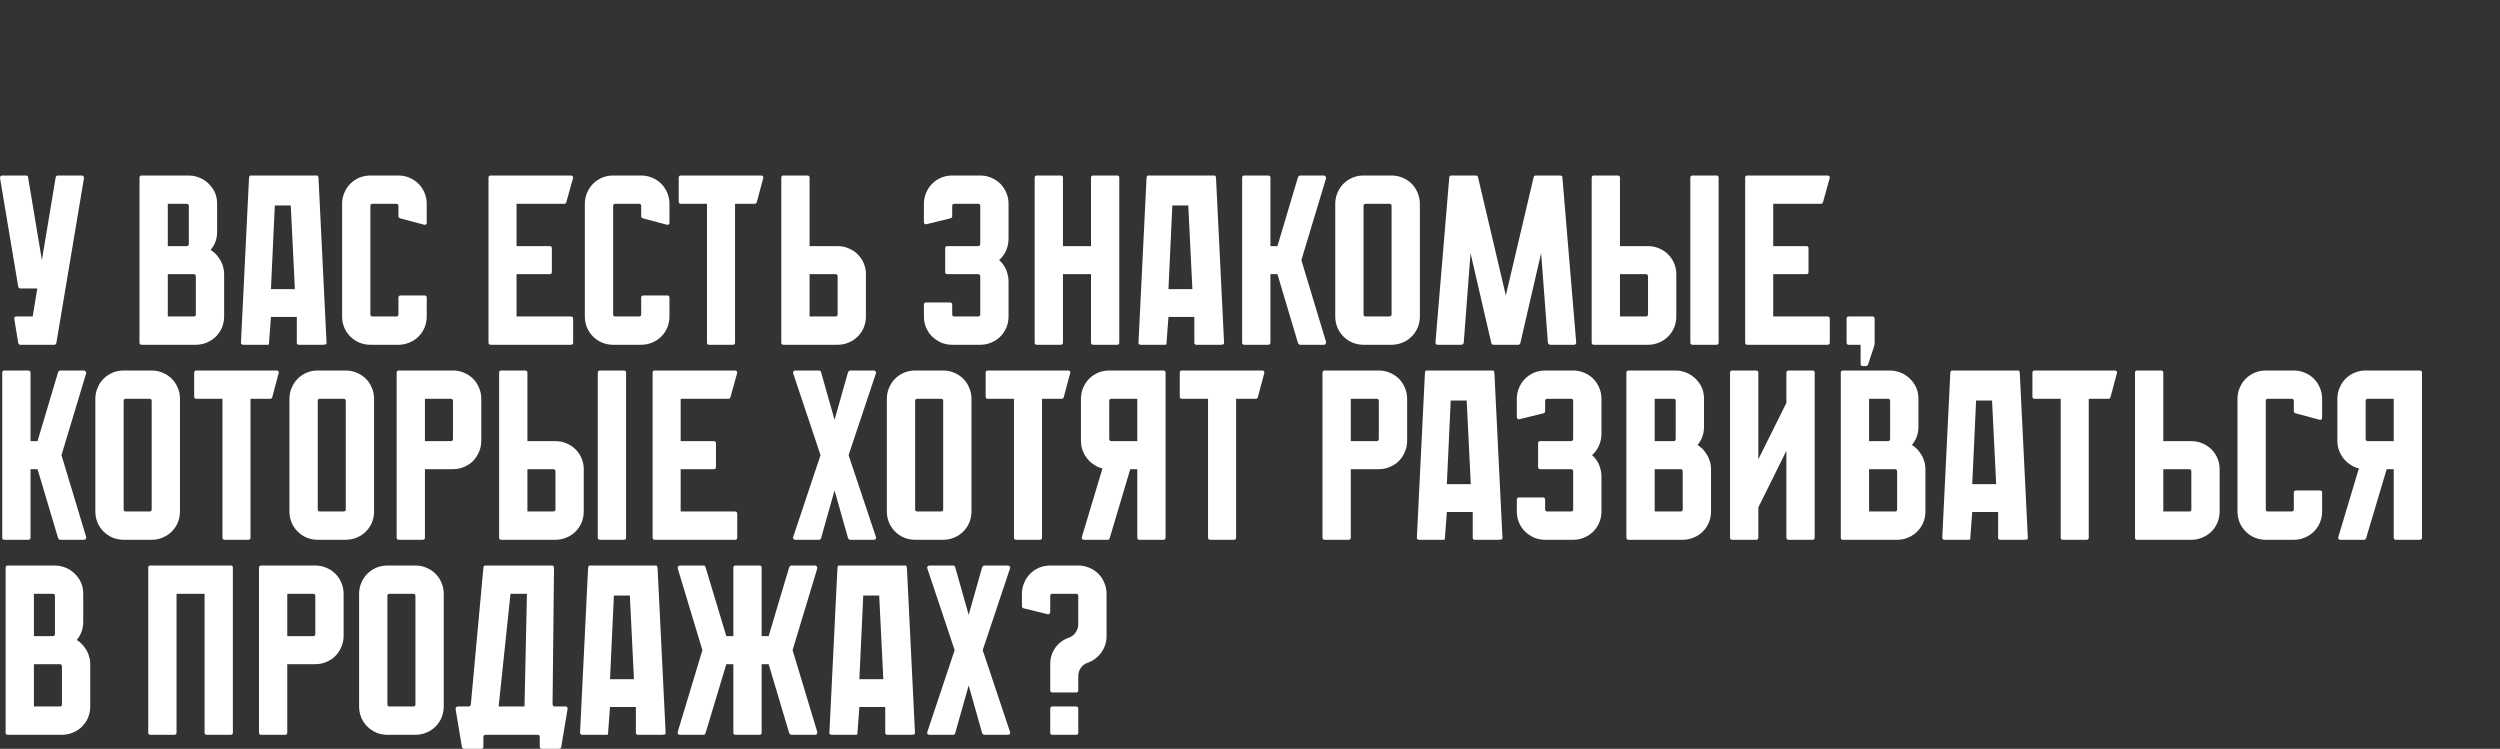
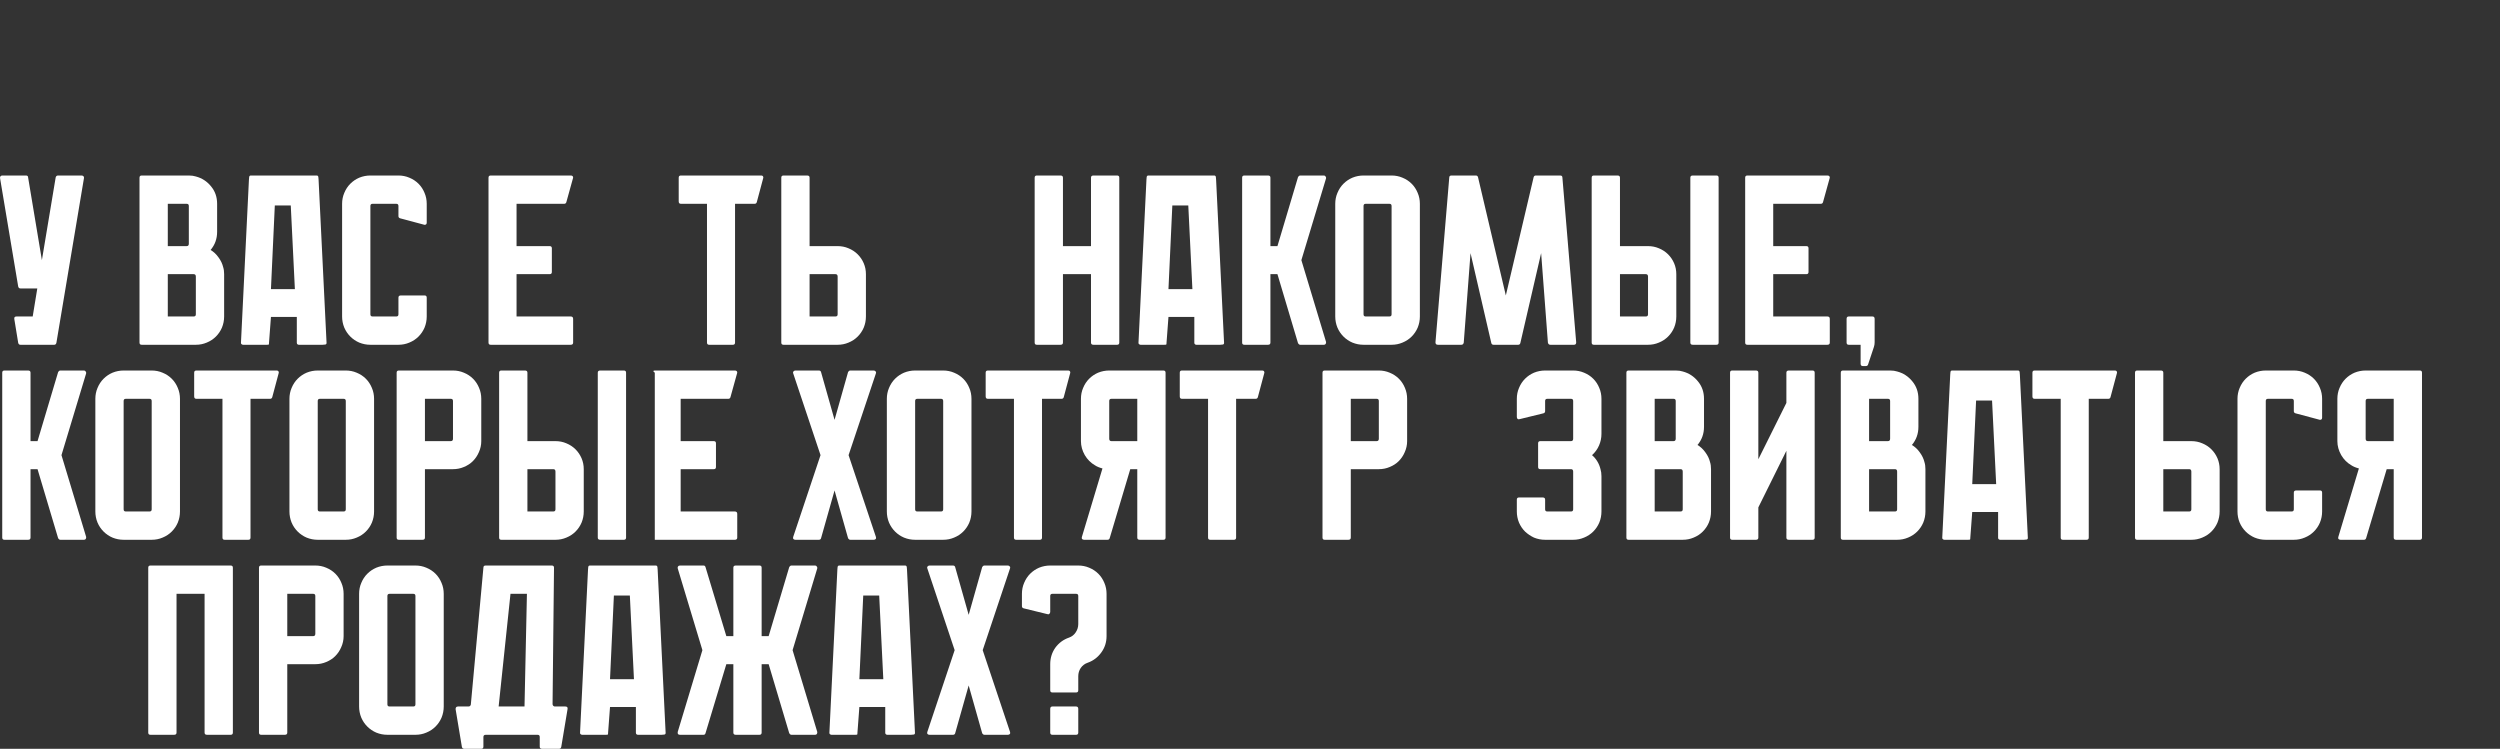
<svg xmlns="http://www.w3.org/2000/svg" width="641" height="192" viewBox="0 0 641 192" fill="none">
  <rect x="0" y="0" width="641" height="192" fill="#333333" stroke="none" />
  <path d="M21.528 45.682L14.46 87.904C14.378 88.235 14.192 88.4 13.903 88.4H5.223C4.934 88.4 4.748 88.235 4.665 87.904L3.673 81.828C3.591 81.373 3.777 81.146 4.231 81.146H8.385L9.563 73.954H5.223C4.934 73.954 4.748 73.789 4.665 73.458L0.015 45.682C-0.026 45.475 0.015 45.31 0.139 45.186C0.263 45.062 0.408 45 0.573 45H6.649C7.021 45 7.207 45.165 7.207 45.496L10.741 66.7L14.274 45.496C14.357 45.165 14.564 45 14.895 45H20.908C21.115 45 21.28 45.062 21.404 45.186C21.528 45.31 21.569 45.475 21.528 45.682Z" fill="white" />
  <path d="M57.22 68.498C57.385 68.994 57.468 69.593 57.468 70.296V81.146C57.468 82.138 57.282 83.089 56.91 83.998C56.538 84.866 56.021 85.631 55.36 86.292C54.699 86.953 53.913 87.47 53.004 87.842C52.136 88.214 51.206 88.4 50.214 88.4H36.327C35.955 88.4 35.769 88.214 35.769 87.842V45.558C35.769 45.186 35.955 45 36.327 45H48.416C49.119 45 49.718 45.083 50.214 45.248C51.785 45.661 53.087 46.509 54.12 47.79C55.153 49.03 55.67 50.518 55.67 52.254V59.446C55.67 61.223 55.112 62.773 53.996 64.096C54.781 64.551 55.463 65.191 56.042 66.018C56.62 66.803 57.013 67.63 57.22 68.498ZM43.023 52.254V63.104H47.858C48.23 63.104 48.416 62.897 48.416 62.484V52.812C48.416 52.44 48.23 52.254 47.858 52.254H43.023ZM43.023 81.146H49.656C50.028 81.146 50.214 80.96 50.214 80.588V70.916C50.214 70.503 50.028 70.296 49.656 70.296H43.023V81.146Z" fill="white" />
  <path d="M76.599 88.4C76.517 88.4 76.434 88.379 76.351 88.338C76.186 88.255 76.103 88.111 76.103 87.904V81.27H69.47L68.974 87.904C68.974 88.152 68.953 88.297 68.912 88.338C68.87 88.379 68.705 88.4 68.416 88.4H62.34C62.216 88.4 62.133 88.379 62.092 88.338C61.886 88.255 61.782 88.111 61.782 87.904L63.828 46.054C63.828 45.806 63.849 45.579 63.89 45.372C63.931 45.124 64.076 45 64.324 45H81.187C81.435 45 81.58 45.124 81.621 45.372C81.662 45.579 81.683 45.806 81.683 46.054L83.729 87.904C83.729 88.152 83.625 88.297 83.419 88.338C83.212 88.379 82.985 88.4 82.737 88.4H76.599ZM74.553 52.688H70.462L69.47 74.14H75.607L74.553 52.688Z" fill="white" />
  <path d="M102.16 55.416V52.812C102.16 52.44 101.974 52.254 101.602 52.254H95.526C95.154 52.254 94.968 52.44 94.968 52.812V80.588C94.968 80.96 95.154 81.146 95.526 81.146H101.602C101.974 81.146 102.16 80.96 102.16 80.588V76.31C102.16 75.938 102.367 75.752 102.78 75.752H108.855C109.227 75.752 109.413 75.938 109.413 76.31V81.146C109.413 82.138 109.227 83.089 108.855 83.998C108.483 84.866 107.967 85.631 107.306 86.292C106.644 86.953 105.859 87.47 104.95 87.842C104.082 88.214 103.152 88.4 102.16 88.4H94.968C93.977 88.4 93.026 88.214 92.117 87.842C91.249 87.47 90.484 86.953 89.823 86.292C89.162 85.631 88.645 84.866 88.273 83.998C87.901 83.089 87.715 82.138 87.715 81.146V52.254C87.715 51.262 87.901 50.332 88.273 49.464C88.645 48.555 89.162 47.769 89.823 47.108C90.484 46.447 91.249 45.93 92.117 45.558C93.026 45.186 93.977 45 94.968 45H102.16C103.152 45 104.082 45.186 104.95 45.558C105.859 45.93 106.644 46.447 107.306 47.108C107.967 47.769 108.483 48.555 108.855 49.464C109.227 50.332 109.413 51.262 109.413 52.254V57.09C109.413 57.462 109.227 57.648 108.855 57.648L102.594 55.974C102.305 55.891 102.16 55.705 102.16 55.416Z" fill="white" />
  <path d="M146.951 81.766V87.842C146.951 88.214 146.745 88.4 146.331 88.4H125.811C125.439 88.4 125.253 88.214 125.253 87.842V45.558C125.253 45.186 125.439 45 125.811 45H146.331C146.745 45 146.951 45.186 146.951 45.558L145.216 51.82C145.133 52.109 144.947 52.254 144.658 52.254H132.444V63.104H140.938C141.31 63.104 141.496 63.29 141.496 63.662V69.738C141.496 70.11 141.31 70.296 140.938 70.296H132.444V81.146H146.331C146.745 81.146 146.951 81.353 146.951 81.766Z" fill="white" />
-   <path d="M164.398 55.416V52.812C164.398 52.44 164.212 52.254 163.84 52.254H157.764C157.392 52.254 157.206 52.44 157.206 52.812V80.588C157.206 80.96 157.392 81.146 157.764 81.146H163.84C164.212 81.146 164.398 80.96 164.398 80.588V76.31C164.398 75.938 164.605 75.752 165.018 75.752H171.093C171.465 75.752 171.651 75.938 171.651 76.31V81.146C171.651 82.138 171.465 83.089 171.093 83.998C170.721 84.866 170.205 85.631 169.544 86.292C168.882 86.953 168.097 87.47 167.188 87.842C166.32 88.214 165.39 88.4 164.398 88.4H157.206C156.214 88.4 155.264 88.214 154.355 87.842C153.487 87.47 152.722 86.953 152.061 86.292C151.399 85.631 150.883 84.866 150.511 83.998C150.139 83.089 149.953 82.138 149.953 81.146V52.254C149.953 51.262 150.139 50.332 150.511 49.464C150.883 48.555 151.399 47.769 152.061 47.108C152.722 46.447 153.487 45.93 154.355 45.558C155.264 45.186 156.214 45 157.206 45H164.398C165.39 45 166.32 45.186 167.188 45.558C168.097 45.93 168.882 46.447 169.544 47.108C170.205 47.769 170.721 48.555 171.093 49.464C171.465 50.332 171.651 51.262 171.651 52.254V57.09C171.651 57.462 171.465 57.648 171.093 57.648L164.832 55.974C164.543 55.891 164.398 55.705 164.398 55.416Z" fill="white" />
  <path d="M195.718 45.558L194.044 51.82C193.962 52.109 193.776 52.254 193.487 52.254H188.465V87.842C188.465 88.214 188.279 88.4 187.907 88.4H181.831C181.459 88.4 181.273 88.214 181.273 87.842V52.254H174.578C174.206 52.254 174.02 52.047 174.02 51.634V45.558C174.02 45.186 174.206 45 174.578 45H195.16C195.532 45 195.718 45.186 195.718 45.558Z" fill="white" />
  <path d="M222.023 81.146C222.023 82.138 221.837 83.089 221.465 83.998C221.093 84.866 220.576 85.631 219.915 86.292C219.254 86.953 218.469 87.47 217.559 87.842C216.691 88.214 215.761 88.4 214.77 88.4H200.882C200.51 88.4 200.324 88.214 200.324 87.842V45.558C200.324 45.186 200.51 45 200.882 45H206.958C207.371 45 207.578 45.186 207.578 45.558V63.104H214.77C215.761 63.104 216.691 63.29 217.559 63.662C218.469 64.034 219.254 64.551 219.915 65.212C220.576 65.873 221.093 66.638 221.465 67.506C221.837 68.374 222.023 69.304 222.023 70.296V81.146ZM214.77 70.916C214.77 70.503 214.584 70.296 214.212 70.296H207.578V81.146H214.212C214.584 81.146 214.77 80.96 214.77 80.588V70.916Z" fill="white" />
-   <path d="M256.173 66.7C256.71 67.155 257.165 67.692 257.537 68.312C257.909 68.932 258.178 69.593 258.343 70.296C258.508 70.833 258.591 71.433 258.591 72.094V81.146C258.591 82.138 258.405 83.089 258.033 83.998C257.661 84.866 257.144 85.631 256.483 86.292C255.822 86.953 255.036 87.47 254.127 87.842C253.259 88.214 252.329 88.4 251.337 88.4H244.146C243.154 88.4 242.203 88.214 241.294 87.842C240.426 87.429 239.661 86.912 239 86.292C238.339 85.631 237.822 84.866 237.45 83.998C237.078 83.089 236.892 82.138 236.892 81.146V78.108C236.892 77.736 237.078 77.55 237.45 77.55H243.526C243.939 77.55 244.146 77.736 244.146 78.108V80.588C244.146 80.96 244.332 81.146 244.704 81.146H250.779C251.151 81.146 251.337 80.96 251.337 80.588V70.916C251.337 70.503 251.151 70.296 250.779 70.296H242.906C242.534 70.296 242.348 70.11 242.348 69.738V63.662C242.348 63.29 242.534 63.104 242.906 63.104H250.779C251.151 63.104 251.337 62.897 251.337 62.484V52.812C251.337 52.44 251.151 52.254 250.779 52.254H244.704C244.332 52.254 244.146 52.44 244.146 52.812V55.416C244.146 55.705 244.001 55.891 243.712 55.974L237.636 57.462C237.43 57.545 237.244 57.524 237.078 57.4C236.954 57.276 236.892 57.111 236.892 56.904V52.254C236.892 51.262 237.078 50.332 237.45 49.464C237.822 48.555 238.339 47.769 239 47.108C239.661 46.447 240.426 45.93 241.294 45.558C242.203 45.186 243.154 45 244.146 45H251.337C252.329 45 253.259 45.186 254.127 45.558C255.036 45.93 255.822 46.447 256.483 47.108C257.144 47.769 257.661 48.555 258.033 49.464C258.405 50.332 258.591 51.262 258.591 52.254V61.244C258.591 62.277 258.384 63.269 257.971 64.22C257.558 65.171 256.958 65.997 256.173 66.7Z" fill="white" />
  <path d="M286.985 45.558V87.842C286.985 88.214 286.799 88.4 286.427 88.4H280.352C279.939 88.4 279.732 88.214 279.732 87.842V70.296H272.54V87.842C272.54 88.214 272.334 88.4 271.92 88.4H265.845C265.473 88.4 265.287 88.214 265.287 87.842V45.558C265.287 45.186 265.473 45 265.845 45H271.92C272.334 45 272.54 45.186 272.54 45.558V63.104H279.732V45.558C279.732 45.186 279.939 45 280.352 45H286.427C286.799 45 286.985 45.186 286.985 45.558Z" fill="white" />
  <path d="M306.722 88.4C306.64 88.4 306.557 88.379 306.474 88.338C306.309 88.255 306.226 88.111 306.226 87.904V81.27H299.593L299.097 87.904C299.097 88.152 299.076 88.297 299.035 88.338C298.994 88.379 298.828 88.4 298.539 88.4H292.463C292.339 88.4 292.257 88.379 292.215 88.338C292.009 88.255 291.905 88.111 291.905 87.904L293.951 46.054C293.951 45.806 293.972 45.579 294.013 45.372C294.055 45.124 294.199 45 294.447 45H311.31C311.558 45 311.703 45.124 311.744 45.372C311.785 45.579 311.806 45.806 311.806 46.054L313.852 87.904C313.852 88.152 313.749 88.297 313.542 88.338C313.335 88.379 313.108 88.4 312.86 88.4H306.722ZM304.677 52.688H300.585L299.593 74.14H305.73L304.677 52.688Z" fill="white" />
  <path d="M339.996 87.656C340.038 87.863 339.996 88.049 339.872 88.214C339.79 88.338 339.645 88.4 339.438 88.4H333.363C333.156 88.4 332.97 88.255 332.805 87.966L327.535 70.296H325.737V87.842C325.737 88.214 325.531 88.4 325.117 88.4H319.042C318.67 88.4 318.484 88.214 318.484 87.842V45.558C318.484 45.186 318.67 45 319.042 45H325.117C325.531 45 325.737 45.186 325.737 45.558V63.104H327.535L332.805 45.434C332.97 45.145 333.156 45 333.363 45H339.438C339.645 45 339.79 45.083 339.872 45.248C339.996 45.372 340.038 45.537 339.996 45.744L333.673 66.7L339.996 87.656Z" fill="white" />
  <path d="M356.803 45C357.795 45 358.725 45.186 359.593 45.558C360.502 45.93 361.287 46.447 361.949 47.108C362.61 47.769 363.126 48.555 363.498 49.464C363.87 50.332 364.056 51.262 364.056 52.254V81.146C364.056 82.138 363.87 83.089 363.498 83.998C363.126 84.866 362.61 85.631 361.949 86.292C361.287 86.953 360.502 87.47 359.593 87.842C358.725 88.214 357.795 88.4 356.803 88.4H349.611C348.619 88.4 347.669 88.214 346.76 87.842C345.892 87.47 345.127 86.953 344.466 86.292C343.804 85.631 343.288 84.866 342.916 83.998C342.544 83.089 342.358 82.138 342.358 81.146V52.254C342.358 51.262 342.544 50.332 342.916 49.464C343.288 48.555 343.804 47.769 344.466 47.108C345.127 46.447 345.892 45.93 346.76 45.558C347.669 45.186 348.619 45 349.611 45H356.803ZM356.245 81.146C356.617 81.146 356.803 80.96 356.803 80.588V52.812C356.803 52.44 356.617 52.254 356.245 52.254H350.169C349.797 52.254 349.611 52.44 349.611 52.812V80.588C349.611 80.96 349.797 81.146 350.169 81.146H356.245Z" fill="white" />
  <path d="M404.135 87.78C404.135 88.193 403.949 88.4 403.577 88.4H397.502C397.171 88.4 396.964 88.214 396.882 87.842L395.146 64.902L389.814 87.966C389.732 88.255 389.546 88.4 389.256 88.4H382.933C382.643 88.4 382.457 88.255 382.375 87.966L377.043 64.902L375.307 87.842C375.225 88.214 375.018 88.4 374.687 88.4H368.674C368.26 88.4 368.054 88.193 368.054 87.78L371.587 45.558C371.587 45.186 371.773 45 372.145 45H378.407C378.696 45 378.882 45.145 378.965 45.434L386.094 75.752L393.224 45.434C393.307 45.145 393.493 45 393.782 45H400.044C400.416 45 400.602 45.186 400.602 45.558L404.135 87.78Z" fill="white" />
  <path d="M422.552 88.4H408.665C408.293 88.4 408.107 88.214 408.107 87.842V45.558C408.107 45.186 408.293 45 408.665 45H414.741C415.154 45 415.361 45.186 415.361 45.558V63.104H422.552C423.544 63.104 424.474 63.29 425.342 63.662C426.251 64.034 427.037 64.551 427.698 65.212C428.359 65.873 428.876 66.638 429.248 67.506C429.62 68.374 429.806 69.304 429.806 70.296V81.146C429.806 82.138 429.62 83.089 429.248 83.998C428.876 84.866 428.359 85.631 427.698 86.292C427.037 86.953 426.251 87.47 425.342 87.842C424.474 88.214 423.544 88.4 422.552 88.4ZM440.655 45.558V87.842C440.655 88.214 440.469 88.4 440.097 88.4H434.022C433.608 88.4 433.402 88.214 433.402 87.842V45.558C433.402 45.186 433.608 45 434.022 45H440.097C440.469 45 440.655 45.186 440.655 45.558ZM421.994 70.296H415.361V81.146H421.994C422.366 81.146 422.552 80.96 422.552 80.588V70.916C422.552 70.503 422.366 70.296 421.994 70.296Z" fill="white" />
  <path d="M469.16 81.766V87.842C469.16 88.214 468.953 88.4 468.54 88.4H448.02C447.648 88.4 447.462 88.214 447.462 87.842V45.558C447.462 45.186 447.648 45 448.02 45H468.54C468.953 45 469.16 45.186 469.16 45.558L467.424 51.82C467.342 52.109 467.156 52.254 466.866 52.254H454.653V63.104H463.147C463.519 63.104 463.705 63.29 463.705 63.662V69.738C463.705 70.11 463.519 70.296 463.147 70.296H454.653V81.146H468.54C468.953 81.146 469.16 81.353 469.16 81.766Z" fill="white" />
  <path d="M480.657 81.766V87.78C480.657 88.193 480.595 88.586 480.471 88.958L478.984 93.422C478.901 93.711 478.715 93.856 478.426 93.856H477.62C477.248 93.856 477.062 93.649 477.062 93.236V88.4H474.024C473.652 88.4 473.466 88.214 473.466 87.842V81.766C473.466 81.353 473.652 81.146 474.024 81.146H480.099C480.471 81.146 480.657 81.353 480.657 81.766Z" fill="white" />
  <path d="M22.086 137.656C22.127 137.863 22.086 138.049 21.962 138.214C21.879 138.338 21.735 138.4 21.528 138.4H15.453C15.246 138.4 15.06 138.255 14.895 137.966L9.625 120.296H7.827V137.842C7.827 138.214 7.62 138.4 7.207 138.4H1.131C0.759 138.4 0.573 138.214 0.573 137.842V95.558C0.573 95.186 0.759 95 1.131 95H7.207C7.62 95 7.827 95.186 7.827 95.558V113.104H9.625L14.895 95.434C15.06 95.145 15.246 95 15.453 95H21.528C21.735 95 21.879 95.083 21.962 95.248C22.086 95.372 22.127 95.537 22.086 95.744L15.762 116.7L22.086 137.656Z" fill="white" />
  <path d="M38.893 95C39.885 95 40.815 95.186 41.682 95.558C42.592 95.93 43.377 96.447 44.038 97.108C44.7 97.769 45.216 98.555 45.588 99.464C45.96 100.332 46.146 101.262 46.146 102.254V131.146C46.146 132.138 45.96 133.089 45.588 133.998C45.216 134.866 44.7 135.631 44.038 136.292C43.377 136.953 42.592 137.47 41.682 137.842C40.815 138.214 39.885 138.4 38.893 138.4H31.701C30.709 138.4 29.759 138.214 28.849 137.842C27.981 137.47 27.217 136.953 26.555 136.292C25.894 135.631 25.378 134.866 25.006 133.998C24.634 133.089 24.448 132.138 24.448 131.146V102.254C24.448 101.262 24.634 100.332 25.006 99.464C25.378 98.555 25.894 97.769 26.555 97.108C27.217 96.447 27.981 95.93 28.849 95.558C29.759 95.186 30.709 95 31.701 95H38.893ZM38.335 131.146C38.707 131.146 38.893 130.96 38.893 130.588V102.812C38.893 102.44 38.707 102.254 38.335 102.254H32.259C31.887 102.254 31.701 102.44 31.701 102.812V130.588C31.701 130.96 31.887 131.146 32.259 131.146H38.335Z" fill="white" />
  <path d="M71.485 95.558L69.811 101.82C69.728 102.109 69.542 102.254 69.253 102.254H64.231V137.842C64.231 138.214 64.045 138.4 63.673 138.4H57.597C57.225 138.4 57.039 138.214 57.039 137.842V102.254H50.344C49.972 102.254 49.786 102.047 49.786 101.634V95.558C49.786 95.186 49.972 95 50.344 95H70.927C71.299 95 71.485 95.186 71.485 95.558Z" fill="white" />
  <path d="M88.659 95C89.651 95 90.581 95.186 91.449 95.558C92.358 95.93 93.143 96.447 93.805 97.108C94.466 97.769 94.982 98.555 95.354 99.464C95.726 100.332 95.912 101.262 95.912 102.254V131.146C95.912 132.138 95.726 133.089 95.354 133.998C94.982 134.866 94.466 135.631 93.805 136.292C93.143 136.953 92.358 137.47 91.449 137.842C90.581 138.214 89.651 138.4 88.659 138.4H81.467C80.475 138.4 79.525 138.214 78.615 137.842C77.748 137.47 76.983 136.953 76.322 136.292C75.66 135.631 75.144 134.866 74.772 133.998C74.4 133.089 74.214 132.138 74.214 131.146V102.254C74.214 101.262 74.4 100.332 74.772 99.464C75.144 98.555 75.66 97.769 76.322 97.108C76.983 96.447 77.748 95.93 78.615 95.558C79.525 95.186 80.475 95 81.467 95H88.659ZM88.101 131.146C88.473 131.146 88.659 130.96 88.659 130.588V102.812C88.659 102.44 88.473 102.254 88.101 102.254H82.025C81.653 102.254 81.467 102.44 81.467 102.812V130.588C81.467 130.96 81.653 131.146 82.025 131.146H88.101Z" fill="white" />
  <path d="M116.145 95C117.137 95 118.067 95.186 118.935 95.558C119.844 95.93 120.63 96.447 121.291 97.108C121.952 97.769 122.469 98.555 122.841 99.464C123.213 100.332 123.399 101.262 123.399 102.254V113.104C123.399 114.096 123.192 115.047 122.779 115.956C122.407 116.824 121.89 117.589 121.229 118.25C120.609 118.87 119.844 119.366 118.935 119.738C118.067 120.11 117.137 120.296 116.145 120.296H108.954V137.842C108.954 138.214 108.747 138.4 108.334 138.4H102.258C101.886 138.4 101.7 138.214 101.7 137.842V95.558C101.7 95.186 101.886 95 102.258 95H116.145ZM115.587 113.104C115.959 113.104 116.145 112.897 116.145 112.484V102.812C116.145 102.44 115.959 102.254 115.587 102.254H108.954V113.104H115.587Z" fill="white" />
  <path d="M142.421 138.4H128.534C128.162 138.4 127.976 138.214 127.976 137.842V95.558C127.976 95.186 128.162 95 128.534 95H134.609C135.023 95 135.229 95.186 135.229 95.558V113.104H142.421C143.413 113.104 144.343 113.29 145.211 113.662C146.12 114.034 146.905 114.551 147.567 115.212C148.228 115.873 148.744 116.638 149.116 117.506C149.488 118.374 149.674 119.304 149.674 120.296V131.146C149.674 132.138 149.488 133.089 149.116 133.998C148.744 134.866 148.228 135.631 147.567 136.292C146.905 136.953 146.12 137.47 145.211 137.842C144.343 138.214 143.413 138.4 142.421 138.4ZM160.524 95.558V137.842C160.524 138.214 160.338 138.4 159.966 138.4H153.89C153.477 138.4 153.27 138.214 153.27 137.842V95.558C153.27 95.186 153.477 95 153.89 95H159.966C160.338 95 160.524 95.186 160.524 95.558ZM141.863 120.296H135.229V131.146H141.863C142.235 131.146 142.421 130.96 142.421 130.588V120.916C142.421 120.503 142.235 120.296 141.863 120.296Z" fill="white" />
-   <path d="M189.029 131.766V137.842C189.029 138.214 188.822 138.4 188.409 138.4H167.888C167.516 138.4 167.33 138.214 167.33 137.842V95.558C167.33 95.186 167.516 95 167.888 95H188.409C188.822 95 189.029 95.186 189.029 95.558L187.293 101.82C187.21 102.109 187.024 102.254 186.735 102.254H174.522V113.104H183.015C183.387 113.104 183.573 113.29 183.573 113.662V119.738C183.573 120.11 183.387 120.296 183.015 120.296H174.522V131.146H188.409C188.822 131.146 189.029 131.353 189.029 131.766Z" fill="white" />
+   <path d="M189.029 131.766V137.842C189.029 138.214 188.822 138.4 188.409 138.4H167.888V95.558C167.33 95.186 167.516 95 167.888 95H188.409C188.822 95 189.029 95.186 189.029 95.558L187.293 101.82C187.21 102.109 187.024 102.254 186.735 102.254H174.522V113.104H183.015C183.387 113.104 183.573 113.29 183.573 113.662V119.738C183.573 120.11 183.387 120.296 183.015 120.296H174.522V131.146H188.409C188.822 131.146 189.029 131.353 189.029 131.766Z" fill="white" />
  <path d="M224.023 95C224.23 95 224.395 95.083 224.519 95.248C224.643 95.372 224.664 95.537 224.581 95.744L217.576 116.7L224.581 137.656C224.664 137.863 224.643 138.049 224.519 138.214C224.395 138.338 224.23 138.4 224.023 138.4H218.01C217.803 138.4 217.617 138.276 217.452 138.028L213.98 125.752L210.508 138.028C210.426 138.276 210.24 138.4 209.95 138.4H203.937C203.73 138.4 203.565 138.338 203.441 138.214C203.317 138.049 203.296 137.863 203.379 137.656L210.384 116.7L203.379 95.744C203.296 95.537 203.317 95.372 203.441 95.248C203.565 95.083 203.73 95 203.937 95H209.95C210.24 95 210.426 95.124 210.508 95.372L213.98 107.648L217.452 95.372C217.617 95.124 217.803 95 218.01 95H224.023Z" fill="white" />
  <path d="M241.832 95C242.824 95 243.754 95.186 244.622 95.558C245.531 95.93 246.317 96.447 246.978 97.108C247.639 97.769 248.156 98.555 248.528 99.464C248.9 100.332 249.086 101.262 249.086 102.254V131.146C249.086 132.138 248.9 133.089 248.528 133.998C248.156 134.866 247.639 135.631 246.978 136.292C246.317 136.953 245.531 137.47 244.622 137.842C243.754 138.214 242.824 138.4 241.832 138.4H234.641C233.649 138.4 232.698 138.214 231.789 137.842C230.921 137.47 230.156 136.953 229.495 136.292C228.834 135.631 228.317 134.866 227.945 133.998C227.573 133.089 227.387 132.138 227.387 131.146V102.254C227.387 101.262 227.573 100.332 227.945 99.464C228.317 98.555 228.834 97.769 229.495 97.108C230.156 96.447 230.921 95.93 231.789 95.558C232.698 95.186 233.649 95 234.641 95H241.832ZM241.274 131.146C241.646 131.146 241.832 130.96 241.832 130.588V102.812C241.832 102.44 241.646 102.254 241.274 102.254H235.199C234.827 102.254 234.641 102.44 234.641 102.812V130.588C234.641 130.96 234.827 131.146 235.199 131.146H241.274Z" fill="white" />
  <path d="M274.424 95.558L272.75 101.82C272.667 102.109 272.481 102.254 272.192 102.254H267.17V137.842C267.17 138.214 266.985 138.4 266.613 138.4H260.537C260.165 138.4 259.979 138.214 259.979 137.842V102.254H253.283C252.911 102.254 252.725 102.047 252.725 101.634V95.558C252.725 95.186 252.911 95 253.283 95H273.866C274.238 95 274.424 95.186 274.424 95.558Z" fill="white" />
  <path d="M298.294 95C298.666 95 298.852 95.186 298.852 95.558V137.842C298.852 138.214 298.666 138.4 298.294 138.4H292.218C291.805 138.4 291.598 138.214 291.598 137.842V120.296H289.8L284.531 137.966C284.448 138.255 284.262 138.4 283.973 138.4H277.959C277.753 138.4 277.587 138.338 277.463 138.214C277.339 138.049 277.319 137.863 277.401 137.656L282.671 120.11C281.886 119.903 281.245 119.635 280.749 119.304C279.674 118.684 278.807 117.816 278.145 116.7C277.484 115.543 277.153 114.344 277.153 113.104V102.254C277.153 101.262 277.339 100.332 277.711 99.464C278.083 98.555 278.6 97.769 279.261 97.108C279.922 96.447 280.687 95.93 281.555 95.558C282.464 95.186 283.415 95 284.407 95H298.294ZM291.598 113.104V102.254H284.965C284.593 102.254 284.407 102.44 284.407 102.812V112.484C284.407 112.897 284.593 113.104 284.965 113.104H291.598Z" fill="white" />
  <path d="M324.19 95.558L322.516 101.82C322.434 102.109 322.248 102.254 321.958 102.254H316.937V137.842C316.937 138.214 316.751 138.4 316.379 138.4H310.303C309.931 138.4 309.745 138.214 309.745 137.842V102.254H303.05C302.678 102.254 302.492 102.047 302.492 101.634V95.558C302.492 95.186 302.678 95 303.05 95H323.632C324.004 95 324.19 95.186 324.19 95.558Z" fill="white" />
  <path d="M353.534 95C354.526 95 355.455 95.186 356.323 95.558C357.233 95.93 358.018 96.447 358.679 97.108C359.341 97.769 359.857 98.555 360.229 99.464C360.601 100.332 360.787 101.262 360.787 102.254V113.104C360.787 114.096 360.58 115.047 360.167 115.956C359.795 116.824 359.279 117.589 358.617 118.25C357.997 118.87 357.233 119.366 356.323 119.738C355.455 120.11 354.526 120.296 353.534 120.296H346.342V137.842C346.342 138.214 346.135 138.4 345.722 138.4H339.647C339.275 138.4 339.089 138.214 339.089 137.842V95.558C339.089 95.186 339.275 95 339.647 95H353.534ZM352.976 113.104C353.348 113.104 353.534 112.897 353.534 112.484V102.812C353.534 102.44 353.348 102.254 352.976 102.254H346.342V113.104H352.976Z" fill="white" />
-   <path d="M378.102 138.4C378.02 138.4 377.937 138.379 377.854 138.338C377.689 138.255 377.606 138.111 377.606 137.904V131.27H370.973L370.477 137.904C370.477 138.152 370.456 138.297 370.415 138.338C370.374 138.379 370.208 138.4 369.919 138.4H363.843C363.719 138.4 363.637 138.379 363.595 138.338C363.389 138.255 363.285 138.111 363.285 137.904L365.331 96.054C365.331 95.806 365.352 95.579 365.393 95.372C365.435 95.124 365.579 95 365.827 95H382.69C382.938 95 383.083 95.124 383.124 95.372C383.165 95.579 383.186 95.806 383.186 96.054L385.232 137.904C385.232 138.152 385.129 138.297 384.922 138.338C384.715 138.379 384.488 138.4 384.24 138.4H378.102ZM376.056 102.688H371.965L370.973 124.14H377.11L376.056 102.688Z" fill="white" />
  <path d="M408.196 116.7C408.733 117.155 409.188 117.692 409.56 118.312C409.932 118.932 410.201 119.593 410.366 120.296C410.531 120.833 410.614 121.433 410.614 122.094V131.146C410.614 132.138 410.428 133.089 410.056 133.998C409.684 134.866 409.167 135.631 408.506 136.292C407.845 136.953 407.059 137.47 406.15 137.842C405.282 138.214 404.352 138.4 403.36 138.4H396.169C395.177 138.4 394.226 138.214 393.317 137.842C392.449 137.429 391.684 136.912 391.023 136.292C390.362 135.631 389.845 134.866 389.473 133.998C389.101 133.089 388.915 132.138 388.915 131.146V128.108C388.915 127.736 389.101 127.55 389.473 127.55H395.549C395.962 127.55 396.169 127.736 396.169 128.108V130.588C396.169 130.96 396.355 131.146 396.727 131.146H402.802C403.174 131.146 403.36 130.96 403.36 130.588V120.916C403.36 120.503 403.174 120.296 402.802 120.296H394.929C394.557 120.296 394.371 120.11 394.371 119.738V113.662C394.371 113.29 394.557 113.104 394.929 113.104H402.802C403.174 113.104 403.36 112.897 403.36 112.484V102.812C403.36 102.44 403.174 102.254 402.802 102.254H396.727C396.355 102.254 396.169 102.44 396.169 102.812V105.416C396.169 105.705 396.024 105.891 395.735 105.974L389.659 107.462C389.453 107.545 389.267 107.524 389.101 107.4C388.977 107.276 388.915 107.111 388.915 106.904V102.254C388.915 101.262 389.101 100.332 389.473 99.464C389.845 98.555 390.362 97.769 391.023 97.108C391.684 96.447 392.449 95.93 393.317 95.558C394.226 95.186 395.177 95 396.169 95H403.36C404.352 95 405.282 95.186 406.15 95.558C407.059 95.93 407.845 96.447 408.506 97.108C409.167 97.769 409.684 98.555 410.056 99.464C410.428 100.332 410.614 101.262 410.614 102.254V111.244C410.614 112.277 410.407 113.269 409.994 114.22C409.581 115.171 408.981 115.997 408.196 116.7Z" fill="white" />
  <path d="M438.458 118.498C438.623 118.994 438.706 119.593 438.706 120.296V131.146C438.706 132.138 438.52 133.089 438.148 133.998C437.776 134.866 437.259 135.631 436.598 136.292C435.937 136.953 435.151 137.47 434.242 137.842C433.374 138.214 432.444 138.4 431.452 138.4H417.565C417.193 138.4 417.007 138.214 417.007 137.842V95.558C417.007 95.186 417.193 95 417.565 95H429.654C430.357 95 430.956 95.083 431.452 95.248C433.023 95.661 434.325 96.509 435.358 97.79C436.391 99.03 436.908 100.518 436.908 102.254V109.446C436.908 111.223 436.35 112.773 435.234 114.096C436.019 114.551 436.701 115.191 437.28 116.018C437.858 116.803 438.251 117.63 438.458 118.498ZM424.261 102.254V113.104H429.096C429.468 113.104 429.654 112.897 429.654 112.484V102.812C429.654 102.44 429.468 102.254 429.096 102.254H424.261ZM424.261 131.146H430.894C431.266 131.146 431.452 130.96 431.452 130.588V120.916C431.452 120.503 431.266 120.296 430.894 120.296H424.261V131.146Z" fill="white" />
  <path d="M465.284 95.558V137.842C465.284 138.214 465.098 138.4 464.726 138.4H458.65C458.237 138.4 458.03 138.214 458.03 137.842V115.584L450.839 130.092V137.842C450.839 138.214 450.632 138.4 450.219 138.4H444.143C443.771 138.4 443.585 138.214 443.585 137.842V95.558C443.585 95.186 443.771 95 444.143 95H450.219C450.632 95 450.839 95.186 450.839 95.558V117.754L458.03 103.308V95.558C458.03 95.186 458.237 95 458.65 95H464.726C465.098 95 465.284 95.186 465.284 95.558Z" fill="white" />
  <path d="M493.431 118.498C493.596 118.994 493.679 119.593 493.679 120.296V131.146C493.679 132.138 493.493 133.089 493.121 133.998C492.749 134.866 492.232 135.631 491.571 136.292C490.909 136.953 490.124 137.47 489.215 137.842C488.347 138.214 487.417 138.4 486.425 138.4H472.538C472.166 138.4 471.98 138.214 471.98 137.842V95.558C471.98 95.186 472.166 95 472.538 95H484.627C485.33 95 485.929 95.083 486.425 95.248C487.996 95.661 489.297 96.509 490.331 97.79C491.364 99.03 491.881 100.518 491.881 102.254V109.446C491.881 111.223 491.323 112.773 490.207 114.096C490.992 114.551 491.674 115.191 492.253 116.018C492.831 116.803 493.224 117.63 493.431 118.498ZM479.233 102.254V113.104H484.069C484.441 113.104 484.627 112.897 484.627 112.484V102.812C484.627 102.44 484.441 102.254 484.069 102.254H479.233ZM479.233 131.146H485.867C486.239 131.146 486.425 130.96 486.425 130.588V120.916C486.425 120.503 486.239 120.296 485.867 120.296H479.233V131.146Z" fill="white" />
  <path d="M512.81 138.4C512.727 138.4 512.645 138.379 512.562 138.338C512.397 138.255 512.314 138.111 512.314 137.904V131.27H505.681L505.185 137.904C505.185 138.152 505.164 138.297 505.123 138.338C505.081 138.379 504.916 138.4 504.627 138.4H498.551C498.427 138.4 498.344 138.379 498.303 138.338C498.096 138.255 497.993 138.111 497.993 137.904L500.039 96.054C500.039 95.806 500.06 95.579 500.101 95.372C500.142 95.124 500.287 95 500.535 95H517.398C517.646 95 517.79 95.124 517.832 95.372C517.873 95.579 517.894 95.806 517.894 96.054L519.94 137.904C519.94 138.152 519.836 138.297 519.63 138.338C519.423 138.379 519.196 138.4 518.948 138.4H512.81ZM510.764 102.688H506.672L505.681 124.14H511.818L510.764 102.688Z" fill="white" />
  <path d="M542.81 95.558L541.136 101.82C541.054 102.109 540.868 102.254 540.578 102.254H535.557V137.842C535.557 138.214 535.371 138.4 534.999 138.4H528.923C528.551 138.4 528.365 138.214 528.365 137.842V102.254H521.67C521.298 102.254 521.112 102.047 521.112 101.634V95.558C521.112 95.186 521.298 95 521.67 95H542.252C542.624 95 542.81 95.186 542.81 95.558Z" fill="white" />
  <path d="M569.115 131.146C569.115 132.138 568.929 133.089 568.557 133.998C568.185 134.866 567.668 135.631 567.007 136.292C566.346 136.953 565.56 137.47 564.651 137.842C563.783 138.214 562.853 138.4 561.861 138.4H547.974C547.602 138.4 547.416 138.214 547.416 137.842V95.558C547.416 95.186 547.602 95 547.974 95H554.05C554.463 95 554.67 95.186 554.67 95.558V113.104H561.861C562.853 113.104 563.783 113.29 564.651 113.662C565.56 114.034 566.346 114.551 567.007 115.212C567.668 115.873 568.185 116.638 568.557 117.506C568.929 118.374 569.115 119.304 569.115 120.296V131.146ZM561.861 120.916C561.861 120.503 561.675 120.296 561.303 120.296H554.67V131.146H561.303C561.675 131.146 561.861 130.96 561.861 130.588V120.916Z" fill="white" />
  <path d="M588.137 105.416V102.812C588.137 102.44 587.951 102.254 587.579 102.254H581.503C581.131 102.254 580.945 102.44 580.945 102.812V130.588C580.945 130.96 581.131 131.146 581.503 131.146H587.579C587.951 131.146 588.137 130.96 588.137 130.588V126.31C588.137 125.938 588.344 125.752 588.757 125.752H594.832C595.204 125.752 595.39 125.938 595.39 126.31V131.146C595.39 132.138 595.204 133.089 594.832 133.998C594.46 134.866 593.944 135.631 593.283 136.292C592.621 136.953 591.836 137.47 590.927 137.842C590.059 138.214 589.129 138.4 588.137 138.4H580.945C579.953 138.4 579.003 138.214 578.094 137.842C577.226 137.47 576.461 136.953 575.8 136.292C575.138 135.631 574.622 134.866 574.25 133.998C573.878 133.089 573.692 132.138 573.692 131.146V102.254C573.692 101.262 573.878 100.332 574.25 99.464C574.622 98.555 575.138 97.769 575.8 97.108C576.461 96.447 577.226 95.93 578.094 95.558C579.003 95.186 579.953 95 580.945 95H588.137C589.129 95 590.059 95.186 590.927 95.558C591.836 95.93 592.621 96.447 593.283 97.108C593.944 97.769 594.46 98.555 594.832 99.464C595.204 100.332 595.39 101.262 595.39 102.254V107.09C595.39 107.462 595.204 107.648 594.832 107.648L588.571 105.974C588.282 105.891 588.137 105.705 588.137 105.416Z" fill="white" />
  <path d="M620.442 95C620.814 95 621 95.186 621 95.558V137.842C621 138.214 620.814 138.4 620.442 138.4H614.366C613.953 138.4 613.747 138.214 613.747 137.842V120.296H611.949L606.679 137.966C606.596 138.255 606.41 138.4 606.121 138.4H600.107C599.901 138.4 599.735 138.338 599.611 138.214C599.488 138.049 599.467 137.863 599.549 137.656L604.819 120.11C604.034 119.903 603.393 119.635 602.897 119.304C601.823 118.684 600.955 117.816 600.293 116.7C599.632 115.543 599.302 114.344 599.302 113.104V102.254C599.302 101.262 599.487 100.332 599.859 99.464C600.231 98.555 600.748 97.769 601.409 97.108C602.071 96.447 602.835 95.93 603.703 95.558C604.612 95.186 605.563 95 606.555 95H620.442ZM613.747 113.104V102.254H607.113C606.741 102.254 606.555 102.44 606.555 102.812V112.484C606.555 112.897 606.741 113.104 607.113 113.104H613.747Z" fill="white" />
-   <path d="M22.892 168.498C23.057 168.994 23.14 169.593 23.14 170.296V181.146C23.14 182.138 22.954 183.089 22.582 183.998C22.21 184.866 21.693 185.631 21.032 186.292C20.371 186.953 19.585 187.47 18.676 187.842C17.808 188.214 16.878 188.4 15.886 188.4H1.999C1.627 188.4 1.441 188.214 1.441 187.842V145.558C1.441 145.186 1.627 145 1.999 145H14.089C14.791 145 15.39 145.083 15.886 145.248C17.457 145.661 18.759 146.509 19.792 147.79C20.825 149.03 21.342 150.518 21.342 152.254V159.446C21.342 161.223 20.784 162.773 19.668 164.096C20.453 164.551 21.135 165.191 21.714 166.018C22.293 166.803 22.685 167.63 22.892 168.498ZM8.695 152.254V163.104H13.531C13.903 163.104 14.089 162.897 14.089 162.484V152.812C14.089 152.44 13.903 152.254 13.531 152.254H8.695ZM8.695 181.146H15.329C15.7 181.146 15.886 180.96 15.886 180.588V170.916C15.886 170.503 15.7 170.296 15.329 170.296H8.695V181.146Z" fill="white" />
  <path d="M59.708 145.558V187.842C59.708 188.214 59.522 188.4 59.15 188.4H53.074C52.661 188.4 52.454 188.214 52.454 187.842V152.254H45.263V187.842C45.263 188.214 45.056 188.4 44.643 188.4H38.567C38.195 188.4 38.009 188.214 38.009 187.842V145.558C38.009 145.186 38.195 145 38.567 145H59.15C59.522 145 59.708 145.186 59.708 145.558Z" fill="white" />
  <path d="M80.849 145C81.841 145 82.771 145.186 83.639 145.558C84.548 145.93 85.333 146.447 85.995 147.108C86.656 147.769 87.172 148.555 87.544 149.464C87.916 150.332 88.102 151.262 88.102 152.254V163.104C88.102 164.096 87.896 165.047 87.482 165.956C87.11 166.824 86.594 167.589 85.933 168.25C85.312 168.87 84.548 169.366 83.639 169.738C82.771 170.11 81.841 170.296 80.849 170.296H73.657V187.842C73.657 188.214 73.451 188.4 73.037 188.4H66.962C66.59 188.4 66.404 188.214 66.404 187.842V145.558C66.404 145.186 66.59 145 66.962 145H80.849ZM80.291 163.104C80.663 163.104 80.849 162.897 80.849 162.484V152.812C80.849 152.44 80.663 152.254 80.291 152.254H73.657V163.104H80.291Z" fill="white" />
  <path d="M106.519 145C107.511 145 108.441 145.186 109.309 145.558C110.218 145.93 111.003 146.447 111.665 147.108C112.326 147.769 112.843 148.555 113.215 149.464C113.587 150.332 113.773 151.262 113.773 152.254V181.146C113.773 182.138 113.587 183.089 113.215 183.998C112.843 184.866 112.326 185.631 111.665 186.292C111.003 186.953 110.218 187.47 109.309 187.842C108.441 188.214 107.511 188.4 106.519 188.4H99.328C98.335 188.4 97.385 188.214 96.476 187.842C95.608 187.47 94.843 186.953 94.182 186.292C93.52 185.631 93.004 184.866 92.632 183.998C92.26 183.089 92.074 182.138 92.074 181.146V152.254C92.074 151.262 92.26 150.332 92.632 149.464C93.004 148.555 93.52 147.769 94.182 147.108C94.843 146.447 95.608 145.93 96.476 145.558C97.385 145.186 98.335 145 99.328 145H106.519ZM105.961 181.146C106.333 181.146 106.519 180.96 106.519 180.588V152.812C106.519 152.44 106.333 152.254 105.961 152.254H99.885C99.513 152.254 99.328 152.44 99.328 152.812V180.588C99.328 180.96 99.513 181.146 99.885 181.146H105.961Z" fill="white" />
  <path d="M141.676 180.588C141.759 180.96 141.965 181.146 142.296 181.146H144.962C145.416 181.146 145.602 181.373 145.52 181.828L143.908 191.5C143.825 191.831 143.639 191.996 143.35 191.996H139.01C138.597 191.996 138.39 191.81 138.39 191.438V188.958C138.39 188.586 138.204 188.4 137.832 188.4H124.565C124.152 188.4 123.945 188.586 123.945 188.958V191.438C123.945 191.81 123.759 191.996 123.387 191.996H119.047C118.717 191.996 118.51 191.831 118.428 191.5L116.816 181.828C116.816 181.373 117.022 181.146 117.436 181.146H120.101C120.432 181.146 120.639 180.981 120.721 180.65L123.945 145.558C123.945 145.186 124.131 145 124.503 145H141.49C141.862 145 142.048 145.186 142.048 145.558L141.676 180.588ZM127.851 181.146H134.484L135.104 152.254H130.889L127.851 181.146Z" fill="white" />
  <path d="M163.539 188.4C163.456 188.4 163.373 188.379 163.291 188.338C163.125 188.255 163.043 188.111 163.043 187.904V181.27H156.409L155.913 187.904C155.913 188.152 155.893 188.297 155.851 188.338C155.81 188.379 155.645 188.4 155.355 188.4H149.28C149.156 188.4 149.073 188.379 149.032 188.338C148.825 188.255 148.722 188.111 148.722 187.904L150.768 146.054C150.768 145.806 150.788 145.579 150.83 145.372C150.871 145.124 151.016 145 151.263 145H168.126C168.374 145 168.519 145.124 168.56 145.372C168.602 145.579 168.622 145.806 168.622 146.054L170.668 187.904C170.668 188.152 170.565 188.297 170.358 188.338C170.152 188.379 169.924 188.4 169.676 188.4H163.539ZM161.493 152.688H157.401L156.409 174.14H162.547L161.493 152.688Z" fill="white" />
  <path d="M209.543 187.656C209.585 187.863 209.543 188.049 209.419 188.214C209.337 188.338 209.192 188.4 208.985 188.4H202.91C202.703 188.4 202.517 188.255 202.352 187.966L197.082 170.296H195.284V187.842C195.284 188.214 195.098 188.4 194.726 188.4H188.651C188.238 188.4 188.031 188.214 188.031 187.842V170.296H186.233L180.901 187.966C180.819 188.255 180.653 188.4 180.405 188.4H174.33C174.123 188.4 173.958 188.338 173.834 188.214C173.751 188.049 173.731 187.863 173.772 187.656L180.095 166.7L173.772 145.744C173.731 145.537 173.751 145.372 173.834 145.248C173.958 145.083 174.123 145 174.33 145H180.405C180.653 145 180.819 145.145 180.901 145.434L186.233 163.104H188.031V145.558C188.031 145.186 188.238 145 188.651 145H194.726C195.098 145 195.284 145.186 195.284 145.558V163.104H197.082L202.352 145.434C202.517 145.145 202.703 145 202.91 145H208.985C209.192 145 209.337 145.083 209.419 145.248C209.543 145.372 209.585 145.537 209.543 145.744L203.22 166.7L209.543 187.656Z" fill="white" />
  <path d="M227.472 188.4C227.389 188.4 227.307 188.379 227.224 188.338C227.059 188.255 226.976 188.111 226.976 187.904V181.27H220.342L219.846 187.904C219.846 188.152 219.826 188.297 219.784 188.338C219.743 188.379 219.578 188.4 219.288 188.4H213.213C213.089 188.4 213.006 188.379 212.965 188.338C212.758 188.255 212.655 188.111 212.655 187.904L214.701 146.054C214.701 145.806 214.721 145.579 214.763 145.372C214.804 145.124 214.949 145 215.197 145H232.06C232.308 145 232.452 145.124 232.494 145.372C232.535 145.579 232.556 145.806 232.556 146.054L234.601 187.904C234.601 188.152 234.498 188.297 234.291 188.338C234.085 188.379 233.857 188.4 233.609 188.4H227.472ZM225.426 152.688H221.334L220.342 174.14H226.48L225.426 152.688Z" fill="white" />
  <path d="M258.412 145C258.618 145 258.784 145.083 258.908 145.248C259.032 145.372 259.052 145.537 258.97 145.744L251.964 166.7L258.97 187.656C259.052 187.863 259.032 188.049 258.908 188.214C258.784 188.338 258.618 188.4 258.412 188.4H252.398C252.191 188.4 252.005 188.276 251.84 188.028L248.368 175.752L244.897 188.028C244.814 188.276 244.628 188.4 244.339 188.4H238.325C238.118 188.4 237.953 188.338 237.829 188.214C237.705 188.049 237.684 187.863 237.767 187.656L244.773 166.7L237.767 145.744C237.684 145.537 237.705 145.372 237.829 145.248C237.953 145.083 238.118 145 238.325 145H244.339C244.628 145 244.814 145.124 244.897 145.372L248.368 157.648L251.84 145.372C252.005 145.124 252.191 145 252.398 145H258.412Z" fill="white" />
  <path d="M283.722 152.254V163.104C283.722 164.675 283.267 166.08 282.358 167.32C281.449 168.56 280.291 169.428 278.886 169.924C278.142 170.172 277.543 170.627 277.088 171.288C276.675 171.908 276.468 172.611 276.468 173.396V176.992C276.468 177.364 276.282 177.55 275.91 177.55H269.835C269.463 177.55 269.277 177.364 269.277 176.992V170.296C269.277 168.725 269.711 167.32 270.579 166.08C271.488 164.84 272.666 163.972 274.113 163.476C274.815 163.228 275.373 162.794 275.786 162.174C276.241 161.513 276.468 160.789 276.468 160.004V152.812C276.468 152.44 276.282 152.254 275.91 152.254H269.835C269.463 152.254 269.277 152.44 269.277 152.812V156.904C269.277 157.111 269.194 157.276 269.029 157.4C268.905 157.524 268.74 157.545 268.533 157.462L262.457 155.974C262.168 155.891 262.023 155.705 262.023 155.416V152.254C262.023 151.262 262.209 150.332 262.581 149.464C262.953 148.555 263.47 147.769 264.131 147.108C264.793 146.447 265.557 145.93 266.425 145.558C267.334 145.186 268.285 145 269.277 145H276.468C277.46 145 278.39 145.186 279.258 145.558C280.168 145.93 280.953 146.447 281.614 147.108C282.275 147.769 282.792 148.555 283.164 149.464C283.536 150.332 283.722 151.262 283.722 152.254ZM269.835 188.4C269.463 188.4 269.277 188.214 269.277 187.842V181.766C269.277 181.353 269.463 181.146 269.835 181.146H275.91C276.282 181.146 276.468 181.353 276.468 181.766V187.842C276.468 188.214 276.282 188.4 275.91 188.4H269.835Z" fill="white" />
</svg>